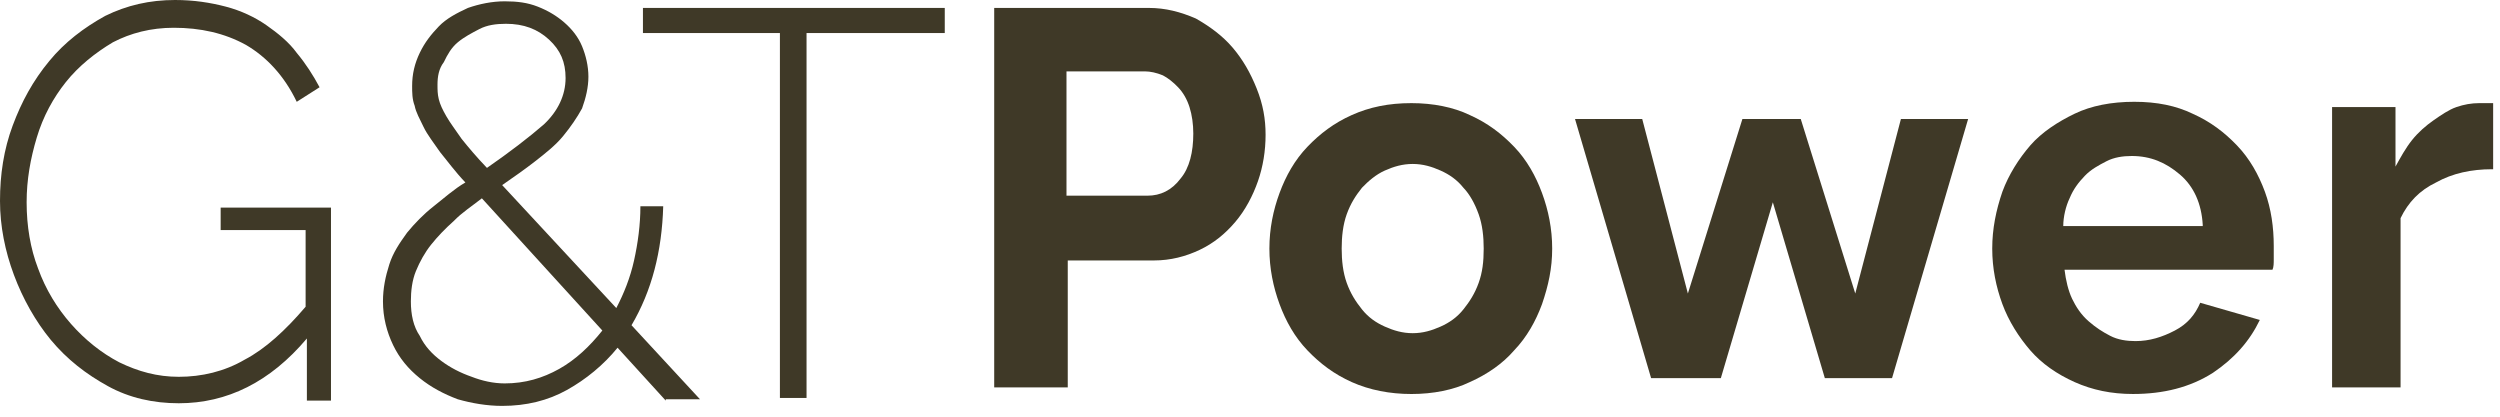
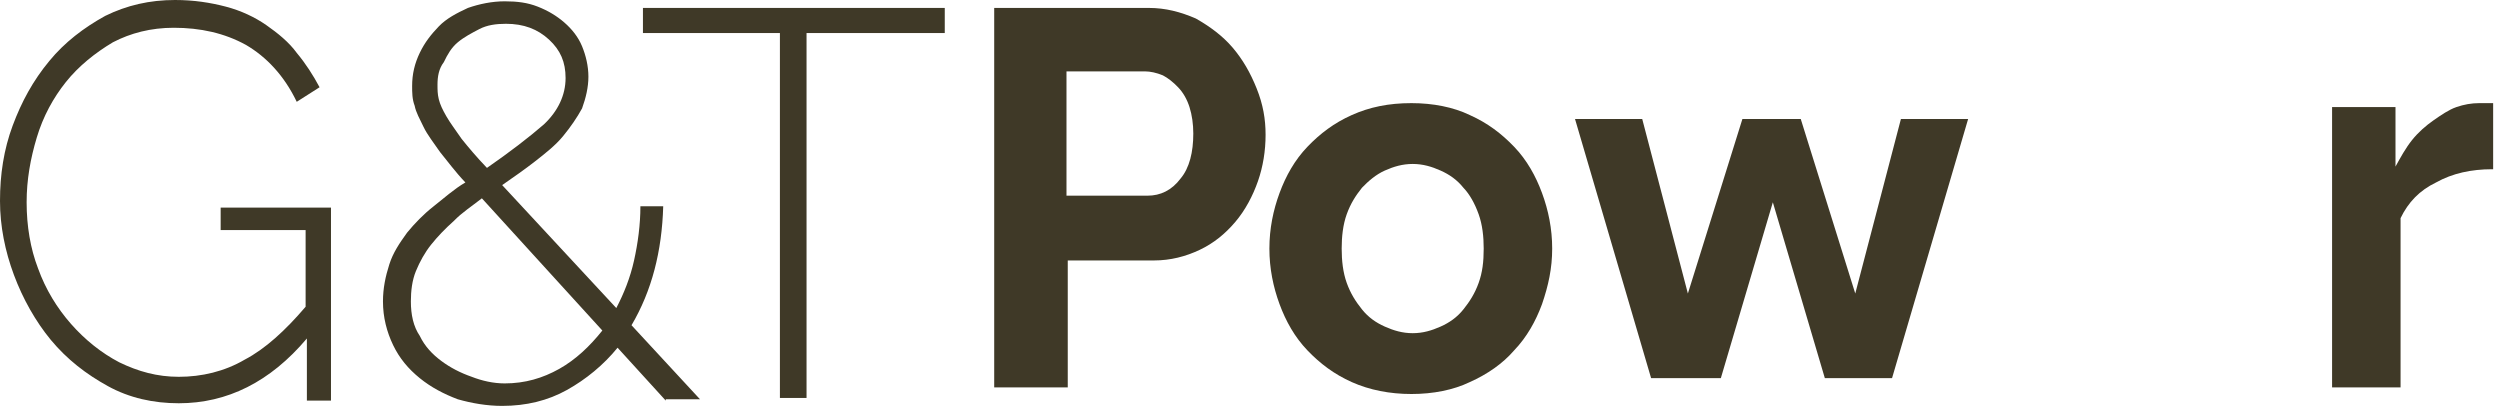
<svg xmlns="http://www.w3.org/2000/svg" width="198" height="33" viewBox="0 0 198 33" fill="none">
  <path d="M78.741 30.785V0.628H90.994C92.299 0.628 93.505 0.942 94.71 1.466C95.815 2.094 96.819 2.827 97.623 3.769C98.426 4.712 99.029 5.759 99.531 7.015C100.033 8.272 100.234 9.424 100.234 10.68C100.234 11.937 100.033 13.194 99.631 14.345C99.23 15.497 98.627 16.649 97.823 17.592C97.02 18.534 96.116 19.267 95.011 19.791C93.906 20.314 92.701 20.628 91.395 20.628H84.566V30.681H78.741V30.785ZM84.365 15.497H90.893C91.898 15.497 92.802 15.078 93.505 14.136C94.208 13.298 94.509 12.042 94.509 10.576C94.509 9.843 94.409 9.11 94.208 8.481C94.007 7.853 93.706 7.33 93.304 6.911C92.902 6.492 92.5 6.178 92.099 5.968C91.596 5.759 91.094 5.654 90.692 5.654H84.466V15.497H84.365Z" fill="#3F3927" />
  <path d="M111.785 31.205C110.077 31.205 108.47 30.891 107.064 30.263C105.658 29.634 104.553 28.797 103.549 27.75C102.544 26.702 101.841 25.446 101.339 24.085C100.837 22.723 100.536 21.257 100.536 19.687C100.536 18.116 100.837 16.65 101.339 15.289C101.841 13.928 102.544 12.671 103.549 11.624C104.553 10.577 105.658 9.739 107.064 9.111C108.47 8.482 109.977 8.168 111.785 8.168C113.492 8.168 115.099 8.482 116.405 9.111C117.811 9.739 118.915 10.577 119.92 11.624C120.924 12.671 121.627 13.928 122.129 15.289C122.632 16.65 122.933 18.116 122.933 19.687C122.933 21.257 122.632 22.619 122.129 24.085C121.627 25.446 120.924 26.702 119.92 27.75C119.016 28.797 117.811 29.634 116.405 30.263C115.099 30.891 113.492 31.205 111.785 31.205ZM106.261 19.687C106.261 20.629 106.361 21.572 106.662 22.409C106.964 23.247 107.365 23.875 107.868 24.503C108.37 25.132 108.972 25.551 109.675 25.865C110.378 26.179 111.081 26.388 111.885 26.388C112.688 26.388 113.392 26.179 114.095 25.865C114.798 25.551 115.4 25.132 115.902 24.503C116.405 23.875 116.806 23.247 117.108 22.409C117.409 21.572 117.509 20.734 117.509 19.687C117.509 18.744 117.409 17.802 117.108 16.964C116.806 16.126 116.405 15.393 115.902 14.87C115.4 14.242 114.798 13.823 114.095 13.509C113.392 13.194 112.688 12.985 111.885 12.985C111.081 12.985 110.378 13.194 109.675 13.509C108.972 13.823 108.37 14.346 107.868 14.87C107.365 15.498 106.964 16.126 106.662 16.964C106.361 17.802 106.261 18.744 106.261 19.687Z" fill="#3F3927" />
-   <path d="M168.934 31.204C167.225 31.204 165.719 30.89 164.313 30.262C162.908 29.633 161.703 28.795 160.798 27.748C159.895 26.701 159.091 25.445 158.589 24.083C158.087 22.722 157.785 21.256 157.785 19.686C157.785 18.115 158.087 16.649 158.589 15.183C159.091 13.822 159.895 12.565 160.798 11.518C161.703 10.471 163.008 9.633 164.313 9.005C165.619 8.376 167.225 8.062 169.033 8.062C170.841 8.062 172.349 8.376 173.654 9.005C175.06 9.633 176.166 10.471 177.169 11.518C178.173 12.565 178.877 13.822 179.379 15.183C179.88 16.544 180.081 18.01 180.081 19.476C180.081 19.895 180.081 20.209 180.081 20.523C180.081 20.837 180.081 21.151 179.981 21.361H163.511C163.611 22.199 163.811 23.036 164.112 23.665C164.414 24.293 164.816 24.921 165.419 25.445C166.021 25.968 166.523 26.282 167.126 26.596C167.728 26.911 168.432 27.015 169.134 27.015C170.24 27.015 171.243 26.701 172.248 26.178C173.252 25.654 173.855 24.921 174.257 23.979L178.977 25.34C178.173 27.015 176.968 28.377 175.261 29.529C173.453 30.68 171.344 31.204 168.934 31.204ZM174.457 17.801C174.358 16.125 173.755 14.764 172.649 13.822C171.545 12.879 170.34 12.355 168.834 12.355C168.13 12.355 167.426 12.46 166.825 12.774C166.222 13.088 165.619 13.403 165.118 13.926C164.615 14.45 164.213 14.973 163.911 15.706C163.611 16.335 163.41 17.172 163.41 17.905H174.457V17.801Z" fill="#3F3927" />
  <path d="M197.356 13.404C195.749 13.404 194.243 13.718 192.936 14.451C191.631 15.079 190.728 16.022 190.125 17.278V30.682H184.701V8.482H189.723V13.194C190.125 12.461 190.527 11.729 191.028 11.1C191.53 10.472 192.134 9.948 192.735 9.529C193.338 9.111 193.941 8.692 194.543 8.482C195.146 8.273 195.749 8.168 196.351 8.168C196.652 8.168 196.854 8.168 197.055 8.168C197.155 8.168 197.356 8.168 197.457 8.168V13.404H197.356Z" fill="#3F3927" />
  <path d="M144.527 29.948L140.409 16.021L136.291 29.948H130.767L124.741 9.424H130.064L133.68 23.246L137.999 9.424H142.619L146.937 23.246L150.553 9.424H155.876L149.85 29.948H144.527Z" fill="#3F3927" />
  <path d="M24.305 26.807C21.393 30.262 17.978 31.938 14.161 31.938C12.153 31.938 10.244 31.519 8.537 30.576C6.83 29.634 5.323 28.482 4.017 26.911C2.812 25.445 1.808 23.665 1.105 21.78C0.402 19.895 0 17.906 0 15.916C0 13.822 0.301 11.833 1.004 9.948C1.707 8.063 2.611 6.388 3.917 4.817C5.122 3.351 6.629 2.199 8.336 1.257C10.044 0.419 11.851 0 13.86 0C15.367 0 16.672 0.209 17.878 0.524C19.083 0.838 20.188 1.361 21.092 1.99C21.995 2.618 22.899 3.351 23.502 4.189C24.205 5.026 24.808 5.969 25.31 6.911L23.502 8.063C22.498 5.969 21.092 4.503 19.485 3.56C17.777 2.618 15.869 2.199 13.76 2.199C11.952 2.199 10.345 2.618 8.939 3.351C7.533 4.189 6.227 5.236 5.223 6.492C4.218 7.749 3.415 9.215 2.913 10.89C2.41 12.566 2.109 14.241 2.109 16.021C2.109 17.906 2.41 19.686 3.013 21.257C3.616 22.932 4.52 24.398 5.624 25.655C6.729 26.911 8.035 27.958 9.441 28.692C10.947 29.424 12.454 29.843 14.161 29.843C15.969 29.843 17.777 29.424 19.384 28.482C20.991 27.644 22.598 26.178 24.205 24.294V18.22H17.476V16.44H26.214V31.728H24.305V26.807Z" fill="#3F3927" />
  <path d="M74.825 2.617H63.878V31.518H61.769V2.617H50.921V0.628H74.825V2.617Z" fill="#3F3927" />
  <path d="M52.728 31.728L48.912 27.539C47.807 28.901 46.401 30.052 44.894 30.89C43.388 31.728 41.68 32.147 39.772 32.147C38.567 32.147 37.362 31.937 36.257 31.623C35.152 31.204 34.148 30.681 33.244 29.948C32.34 29.215 31.637 28.377 31.134 27.33C30.632 26.283 30.331 25.131 30.331 23.874C30.331 22.827 30.532 21.885 30.833 20.942C31.134 20 31.637 19.267 32.239 18.429C32.842 17.696 33.545 16.963 34.349 16.335C35.152 15.707 35.956 14.974 36.859 14.45C36.056 13.612 35.453 12.775 34.851 12.042C34.349 11.309 33.846 10.68 33.545 10.052C33.244 9.424 32.942 8.9 32.842 8.377C32.641 7.853 32.641 7.33 32.641 6.806C32.641 5.864 32.842 5.026 33.244 4.188C33.645 3.35 34.148 2.722 34.75 2.094C35.353 1.466 36.156 1.047 37.06 0.628C37.964 0.314 38.968 0.104 39.973 0.104C40.977 0.104 41.781 0.209 42.584 0.523C43.388 0.837 44.091 1.256 44.693 1.78C45.296 2.303 45.798 2.932 46.099 3.665C46.401 4.398 46.602 5.235 46.602 6.073C46.602 6.911 46.401 7.748 46.099 8.586C45.698 9.319 45.196 10.052 44.593 10.785C43.99 11.518 43.187 12.146 42.383 12.775C41.58 13.403 40.676 14.031 39.772 14.66L48.811 24.398C49.414 23.246 49.916 21.989 50.217 20.628C50.519 19.267 50.72 17.801 50.72 16.335H52.527C52.427 19.895 51.623 23.037 50.016 25.759L55.44 31.623H52.728V31.728ZM39.973 30.366C41.58 30.366 42.986 29.948 44.292 29.215C45.597 28.482 46.702 27.434 47.706 26.178L38.165 15.707C37.362 16.335 36.558 16.858 35.956 17.487C35.252 18.115 34.65 18.743 34.148 19.372C33.645 20 33.244 20.733 32.942 21.466C32.641 22.199 32.541 23.037 32.541 23.874C32.541 24.921 32.742 25.864 33.244 26.597C33.645 27.434 34.248 28.063 34.951 28.586C35.654 29.11 36.458 29.529 37.362 29.843C38.165 30.157 39.069 30.366 39.973 30.366ZM34.65 6.701C34.65 7.12 34.65 7.434 34.75 7.853C34.851 8.272 35.052 8.691 35.353 9.214C35.654 9.738 36.056 10.262 36.558 10.995C37.06 11.623 37.763 12.461 38.567 13.298C40.375 12.042 41.881 10.89 43.086 9.843C44.191 8.796 44.794 7.539 44.794 6.178C44.794 4.921 44.392 3.979 43.488 3.141C42.584 2.303 41.479 1.884 40.073 1.884C39.27 1.884 38.567 1.989 37.964 2.303C37.362 2.617 36.759 2.932 36.257 3.35C35.755 3.769 35.453 4.293 35.152 4.921C34.75 5.445 34.65 6.073 34.65 6.701Z" fill="#3F3927" />
</svg>